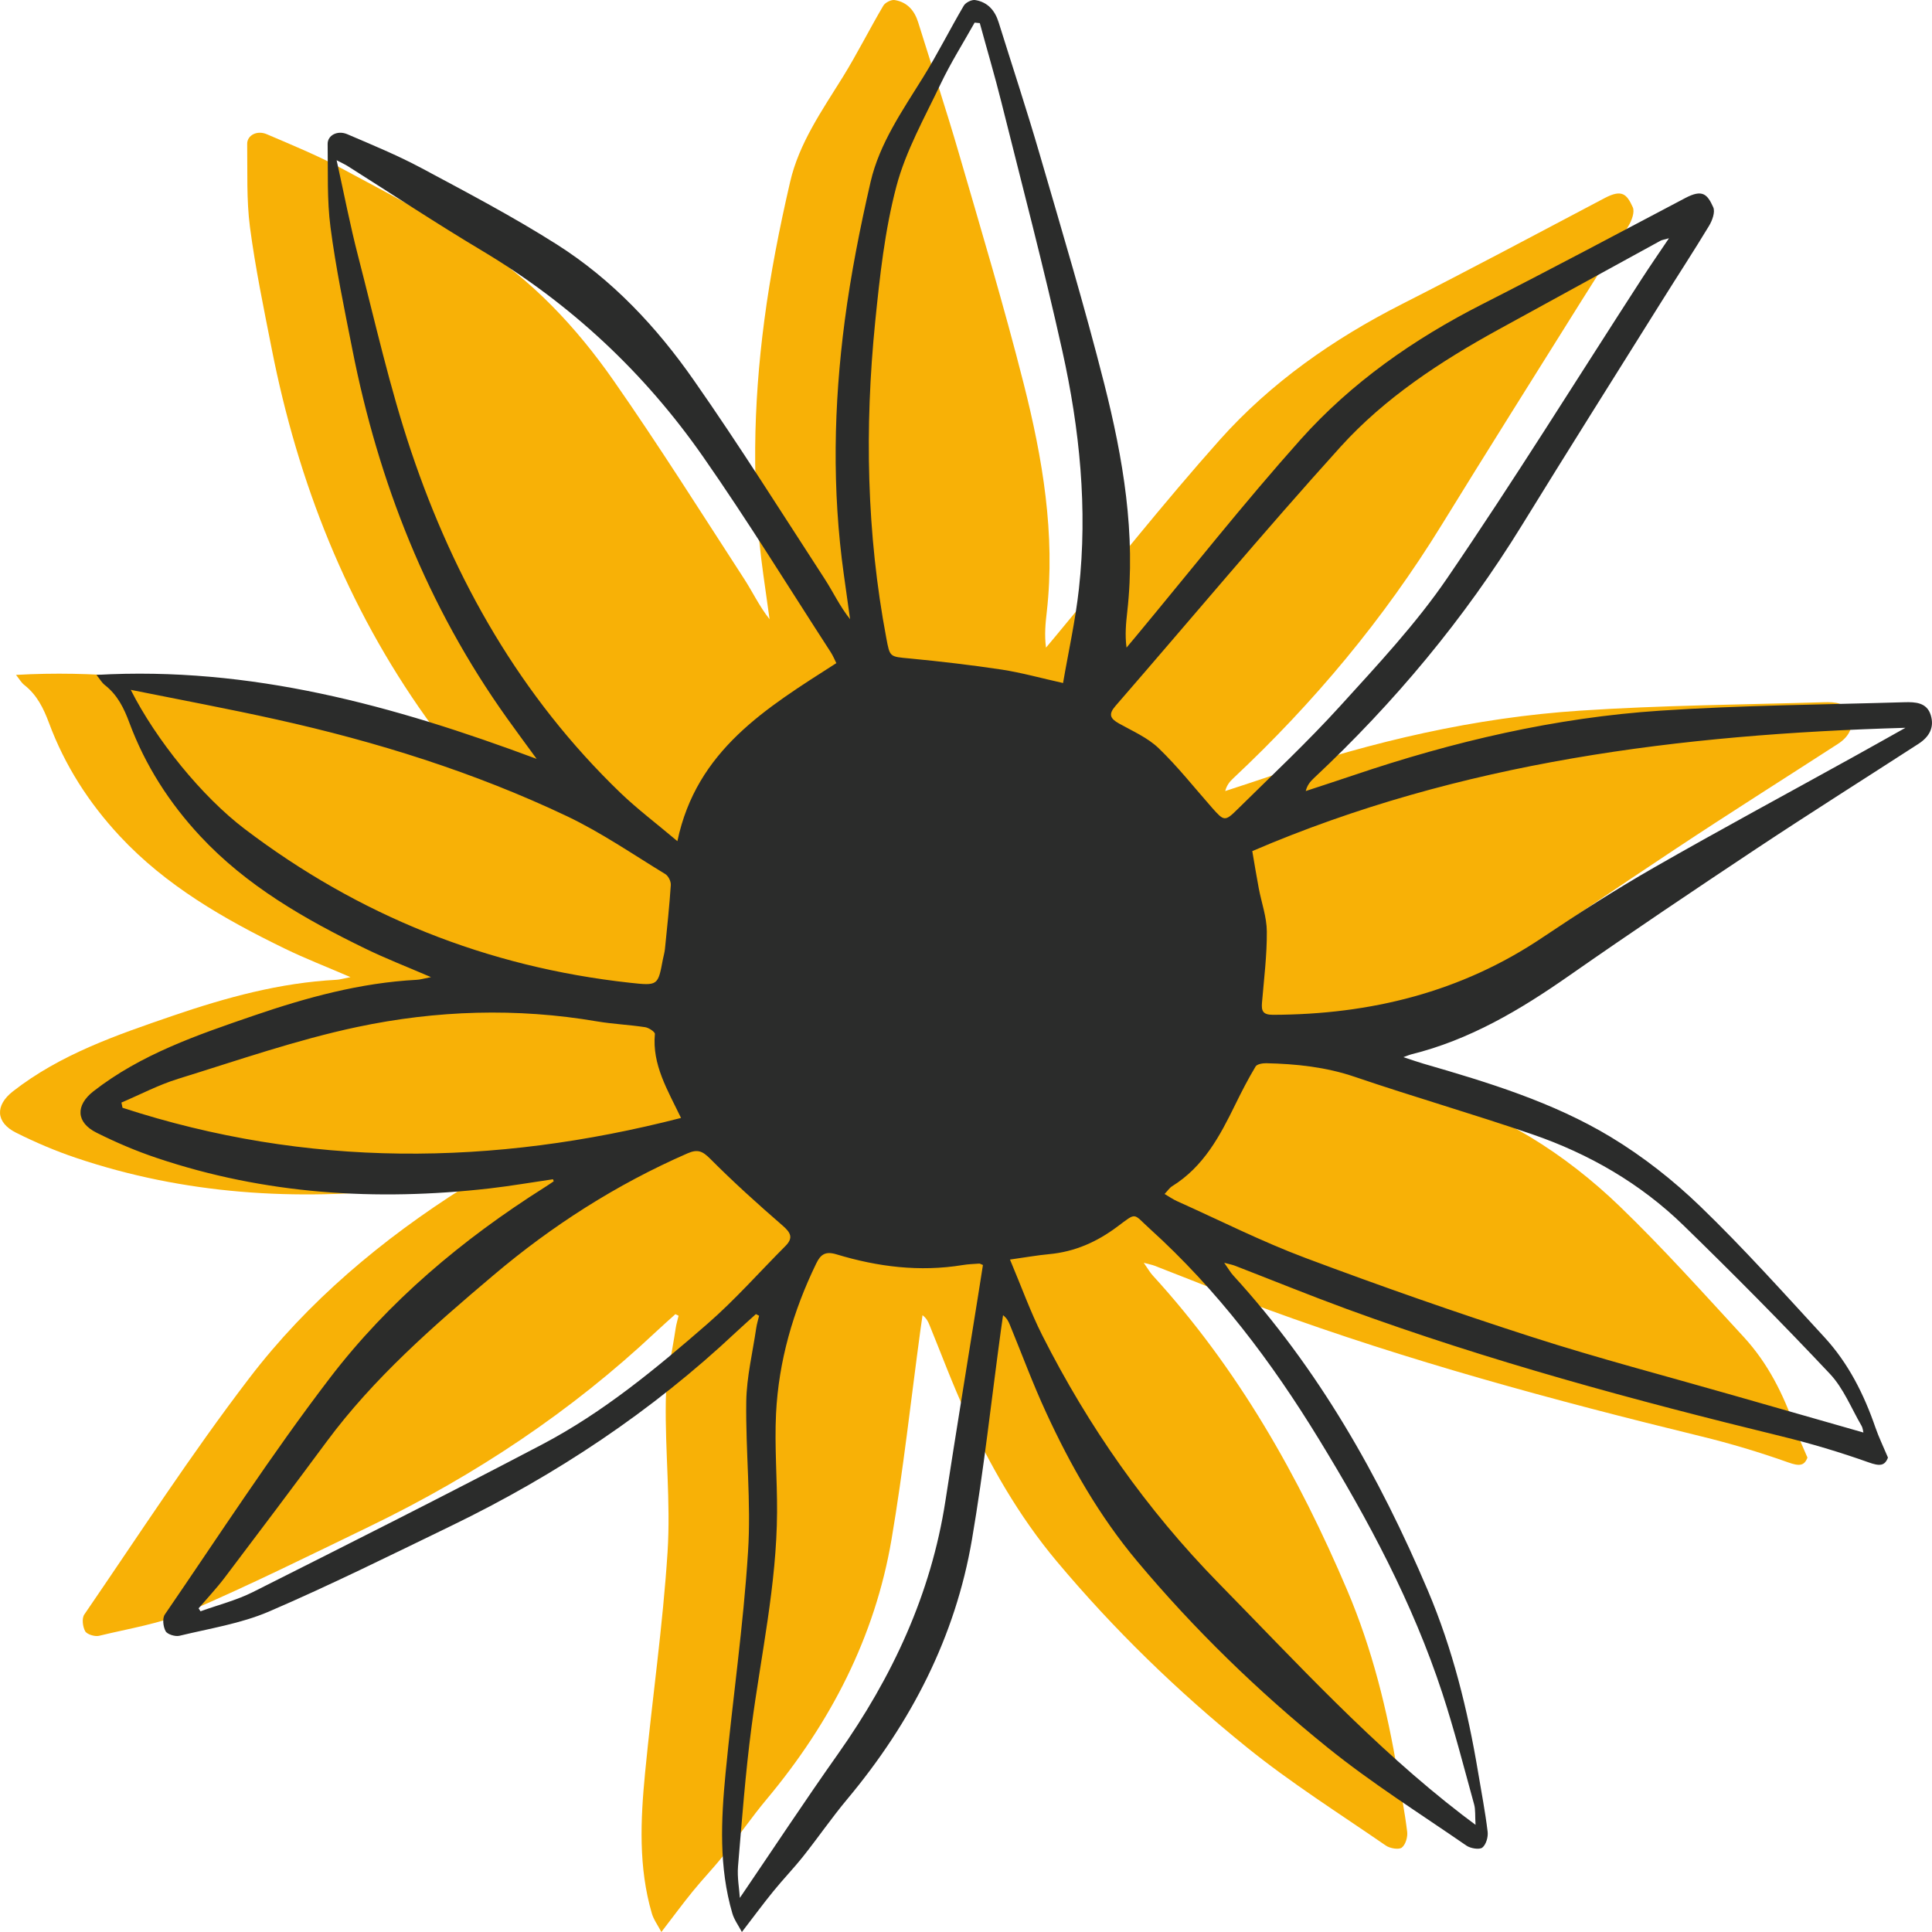
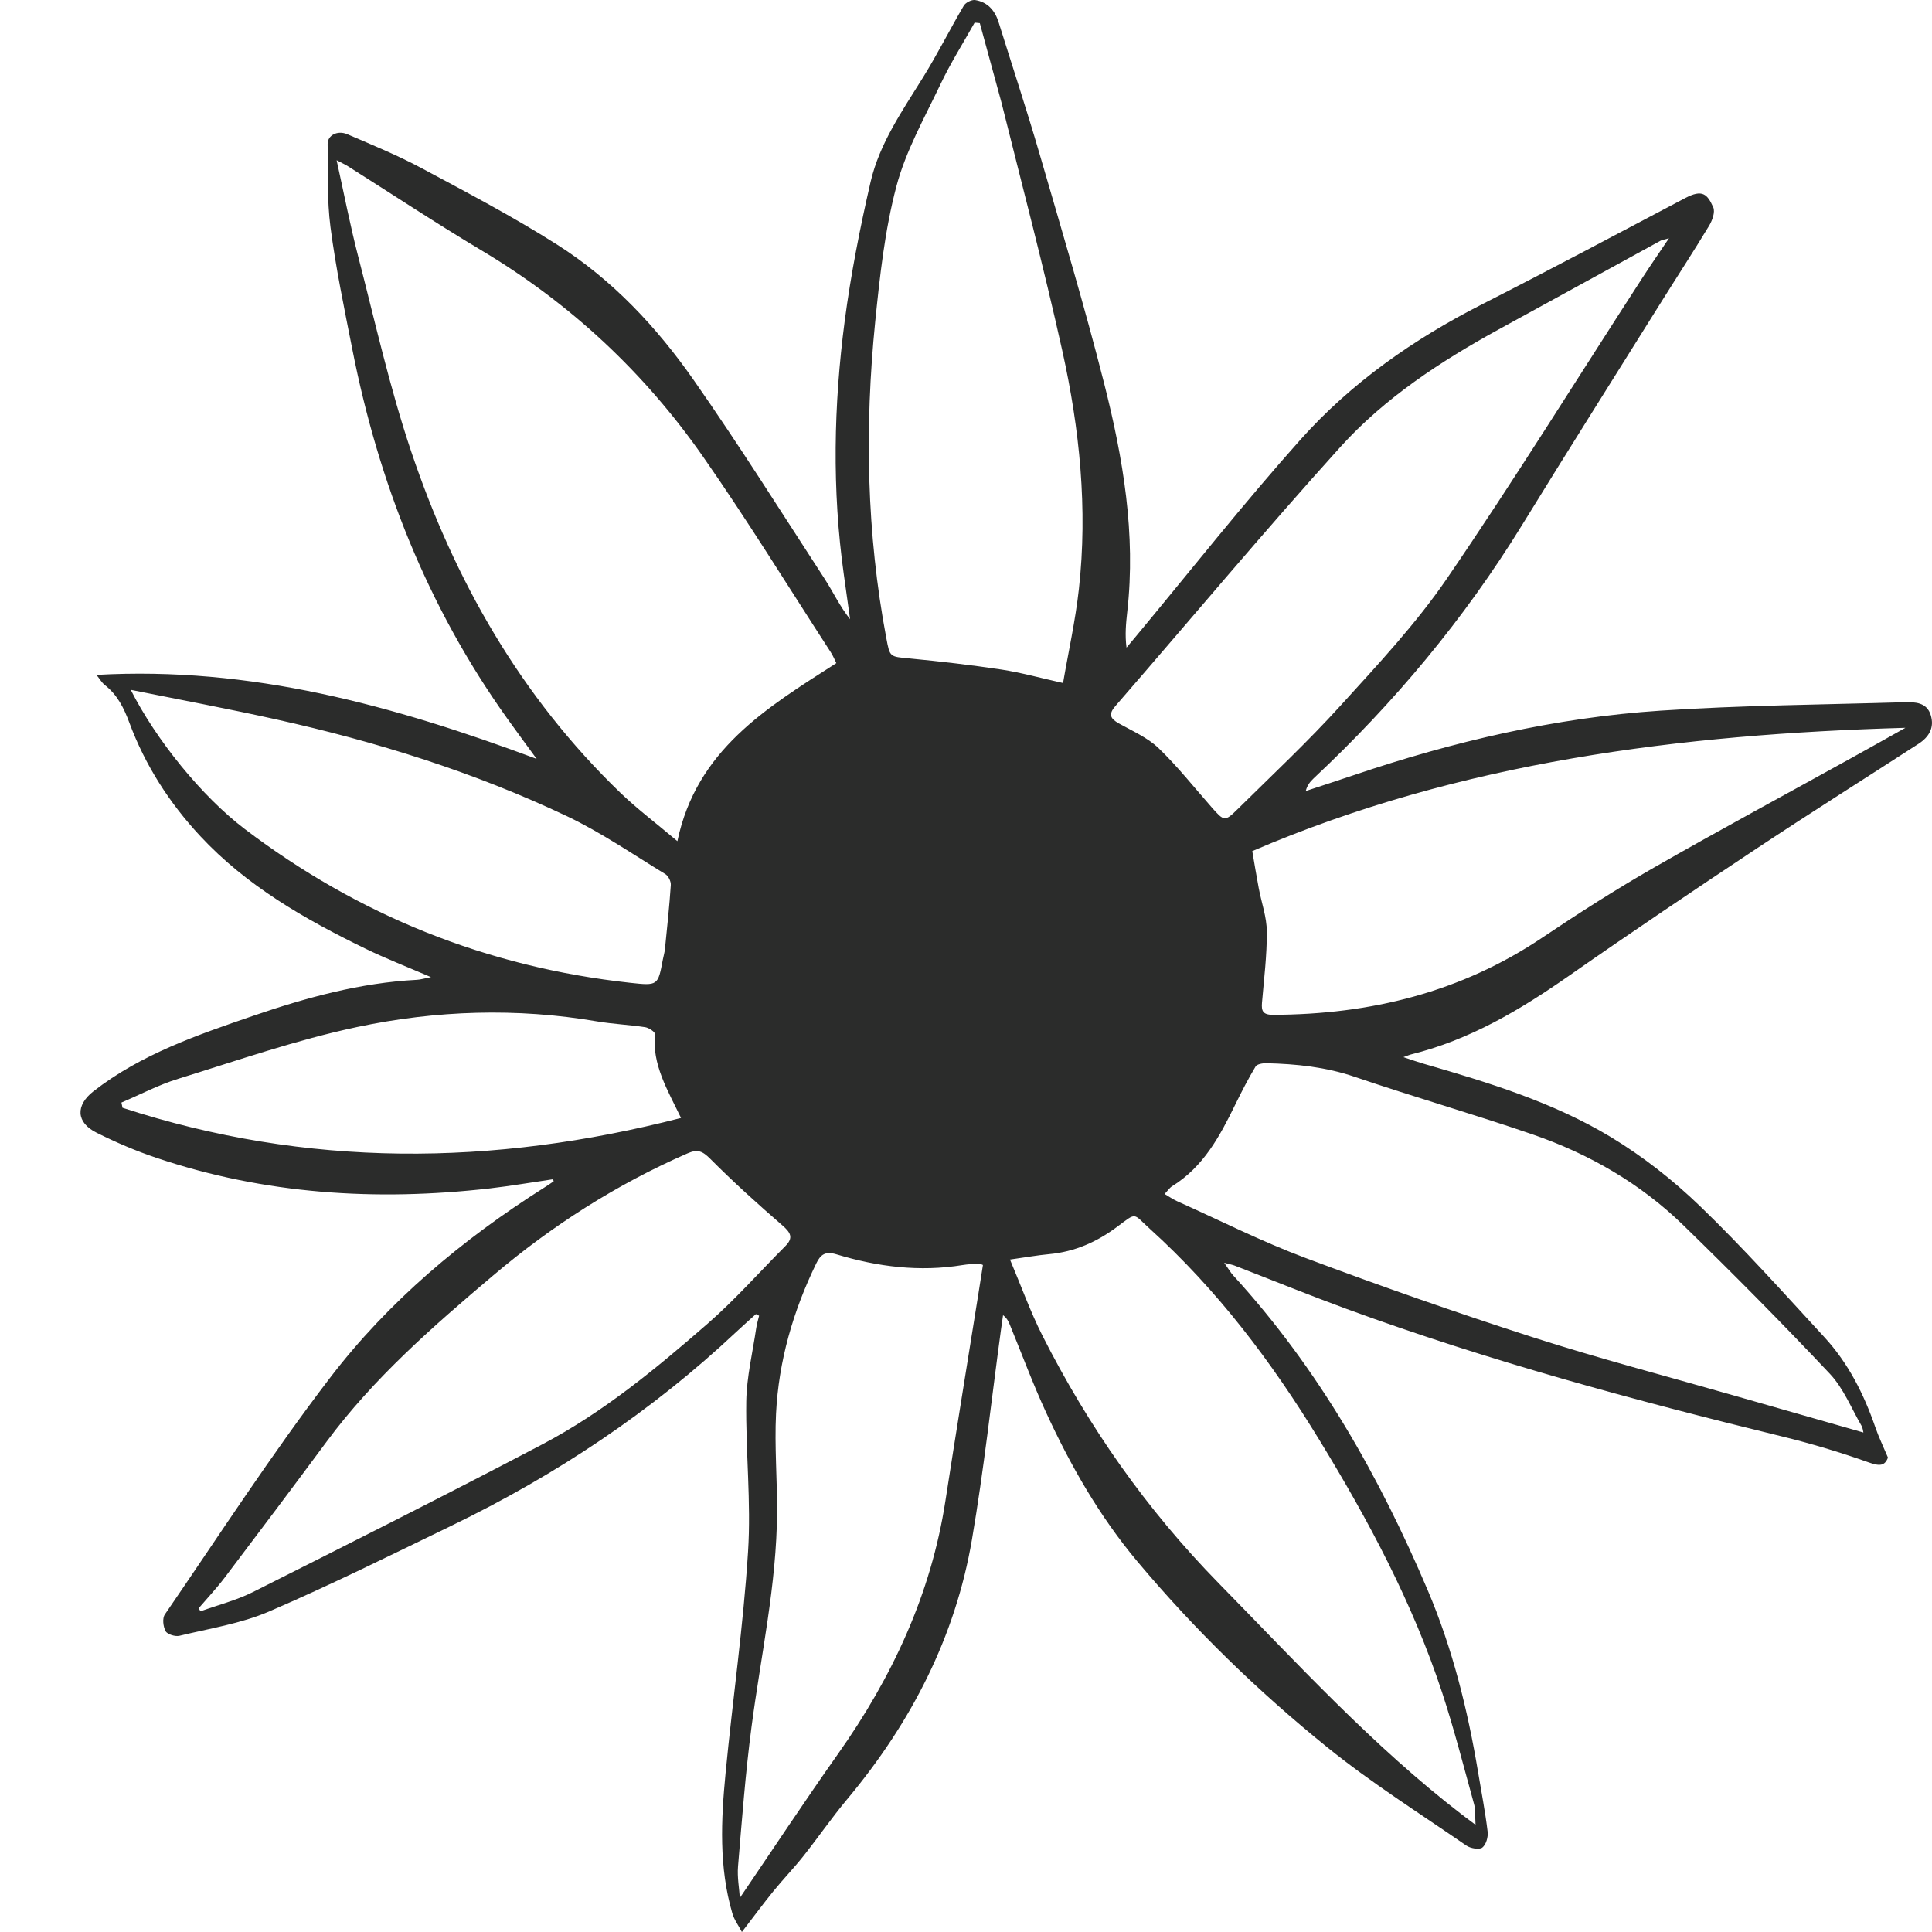
<svg xmlns="http://www.w3.org/2000/svg" width="34px" height="34px" viewBox="0 0 34 34" version="1.1">
  <title>Group 14</title>
  <desc>Created with Sketch.</desc>
  <g id="Creative" stroke="none" stroke-width="1" fill="none" fill-rule="evenodd">
    <g id="Fields-Landing-Page" transform="translate(-208, -1668)">
      <g id="Group-14" transform="translate(208, 1668)">
-         <path d="M12.191,33.285 C12.362,33.074 12.552,32.878 12.72,32.667 C12.984,32.335 13.223,31.985 13.494,31.661 C14.619,30.314 15.397,28.806 15.689,27.093 C15.897,25.87 16.031,24.635 16.198,23.405 C16.21,23.318 16.223,23.232 16.235,23.145 C16.308,23.203 16.333,23.259 16.356,23.315 C16.566,23.828 16.759,24.35 16.991,24.854 C17.421,25.787 17.929,26.68 18.596,27.476 C19.6,28.674 20.723,29.766 21.945,30.752 C22.718,31.377 23.568,31.913 24.39,32.48 C24.462,32.529 24.617,32.555 24.669,32.515 C24.736,32.463 24.775,32.328 24.764,32.236 C24.721,31.885 24.653,31.537 24.595,31.188 C24.413,30.093 24.147,29.018 23.711,27.991 C22.856,25.978 21.787,24.087 20.287,22.447 C20.239,22.395 20.204,22.332 20.128,22.223 C20.237,22.252 20.276,22.259 20.313,22.273 C20.971,22.528 21.624,22.794 22.287,23.037 C24.783,23.951 27.348,24.645 29.932,25.276 C30.452,25.403 30.967,25.557 31.47,25.736 C31.662,25.804 31.752,25.8 31.808,25.651 C31.726,25.456 31.647,25.292 31.588,25.121 C31.386,24.538 31.112,23.991 30.689,23.531 C29.973,22.754 29.267,21.965 28.506,21.231 C28.032,20.773 27.497,20.352 26.929,20.009 C25.913,19.396 24.772,19.048 23.63,18.718 C23.534,18.69 23.439,18.656 23.281,18.604 C23.366,18.573 23.388,18.563 23.411,18.557 C24.449,18.301 25.338,17.771 26.197,17.171 C27.287,16.41 28.39,15.668 29.498,14.932 C30.439,14.308 31.396,13.705 32.345,13.091 C32.532,12.97 32.63,12.804 32.562,12.585 C32.493,12.362 32.291,12.353 32.102,12.358 C30.67,12.401 29.236,12.411 27.808,12.506 C25.954,12.628 24.157,13.049 22.403,13.643 C22.124,13.738 21.843,13.828 21.562,13.921 C21.589,13.816 21.643,13.753 21.704,13.696 C23.123,12.366 24.353,10.89 25.367,9.244 C26.177,7.928 27.001,6.621 27.821,5.31 C28.099,4.865 28.388,4.425 28.659,3.975 C28.716,3.881 28.772,3.731 28.734,3.647 C28.629,3.416 28.544,3.326 28.241,3.485 C27.053,4.112 25.869,4.743 24.671,5.352 C23.46,5.967 22.363,6.737 21.471,7.735 C20.465,8.863 19.53,10.05 18.563,11.212 C18.512,11.274 18.46,11.335 18.408,11.397 C18.378,11.169 18.399,10.966 18.422,10.765 C18.575,9.399 18.348,8.066 18.015,6.752 C17.671,5.394 17.268,4.051 16.877,2.706 C16.652,1.93 16.398,1.163 16.158,0.392 C16.094,0.187 15.967,0.037 15.745,0.001 C15.684,-0.009 15.577,0.045 15.545,0.1 C15.3,0.515 15.085,0.947 14.831,1.357 C14.465,1.946 14.061,2.523 13.905,3.201 C13.718,4.008 13.557,4.824 13.45,5.644 C13.255,7.13 13.224,8.621 13.433,10.111 C13.47,10.373 13.506,10.635 13.543,10.897 C13.362,10.669 13.245,10.417 13.095,10.186 C12.336,9.017 11.593,7.836 10.795,6.693 C10.143,5.76 9.361,4.922 8.382,4.301 C7.613,3.813 6.802,3.387 5.997,2.956 C5.578,2.732 5.134,2.55 4.695,2.362 C4.522,2.288 4.348,2.381 4.35,2.534 C4.357,3.022 4.336,3.516 4.399,3.998 C4.494,4.718 4.642,5.431 4.783,6.145 C5.244,8.485 6.101,10.67 7.505,12.638 C7.663,12.86 7.826,13.079 8.027,13.355 C5.498,12.412 2.992,11.724 0.282,11.877 C0.34,11.949 0.374,12.013 0.427,12.054 C0.651,12.23 0.765,12.463 0.862,12.722 C1.138,13.466 1.561,14.128 2.108,14.715 C2.92,15.587 3.941,16.173 5.008,16.692 C5.366,16.867 5.74,17.011 6.168,17.196 C6.04,17.221 5.98,17.24 5.92,17.243 C4.925,17.295 3.979,17.555 3.046,17.874 C2.054,18.214 1.063,18.553 0.227,19.206 C-0.088,19.452 -0.08,19.753 0.283,19.934 C0.623,20.104 0.976,20.255 1.336,20.376 C3.242,21.019 5.203,21.141 7.195,20.915 C7.57,20.872 7.942,20.807 8.315,20.753 C8.319,20.765 8.323,20.777 8.327,20.789 C8.275,20.824 8.224,20.86 8.171,20.893 C6.719,21.811 5.416,22.906 4.386,24.254 C3.359,25.597 2.44,27.018 1.484,28.412 C1.437,28.48 1.455,28.626 1.499,28.707 C1.529,28.762 1.668,28.805 1.741,28.788 C2.269,28.659 2.821,28.574 3.313,28.362 C4.398,27.895 5.457,27.369 6.52,26.855 C8.369,25.959 10.055,24.837 11.542,23.439 C11.655,23.333 11.771,23.231 11.886,23.127 C11.905,23.136 11.923,23.145 11.942,23.155 C11.925,23.228 11.902,23.3 11.891,23.374 C11.828,23.803 11.723,24.232 11.717,24.661 C11.703,25.545 11.804,26.433 11.748,27.312 C11.665,28.611 11.477,29.904 11.352,31.202 C11.272,32.029 11.234,32.859 11.471,33.672 C11.503,33.783 11.578,33.883 11.639,34 C11.844,33.734 12.012,33.505 12.191,33.285" id="Fill-1" fill="#F8B106" />
-         <path d="M2.137,19.403 C2.143,19.434 2.15,19.465 2.156,19.495 C5.401,20.553 8.668,20.527 11.985,19.674 C11.748,19.182 11.474,18.736 11.525,18.196 C11.528,18.16 11.419,18.087 11.355,18.077 C11.074,18.034 10.788,18.022 10.508,17.975 C9.094,17.733 7.677,17.779 6.288,18.073 C5.22,18.299 4.181,18.662 3.136,18.985 C2.792,19.091 2.469,19.262 2.137,19.403 M2.301,12.14 C2.745,13.019 3.552,14.016 4.308,14.59 C6.305,16.106 8.562,17.018 11.086,17.295 C11.579,17.349 11.579,17.346 11.665,16.886 C11.677,16.824 11.696,16.763 11.702,16.7 C11.74,16.326 11.78,15.951 11.805,15.576 C11.81,15.512 11.762,15.414 11.706,15.381 C11.135,15.033 10.581,14.651 9.978,14.364 C8.347,13.59 6.627,13.052 4.859,12.66 C4.028,12.475 3.191,12.319 2.301,12.14 M17.298,22.262 C17.262,22.248 17.247,22.236 17.233,22.237 C17.135,22.244 17.037,22.247 16.941,22.263 C16.185,22.387 15.446,22.294 14.723,22.075 C14.526,22.015 14.442,22.075 14.365,22.234 C13.957,23.073 13.703,23.953 13.657,24.878 C13.629,25.453 13.678,26.03 13.675,26.607 C13.669,27.885 13.39,29.133 13.225,30.394 C13.118,31.208 13.057,32.027 12.988,32.845 C12.972,33.039 13.01,33.238 13.02,33.4 C13.597,32.552 14.157,31.702 14.745,30.87 C15.703,29.515 16.384,28.054 16.637,26.418 C16.824,25.207 17.022,23.998 17.215,22.788 C17.243,22.611 17.271,22.434 17.298,22.262 M3.495,28.304 L3.529,28.356 C3.837,28.245 4.16,28.163 4.45,28.018 C6.154,27.161 7.86,26.303 9.548,25.416 C10.62,24.852 11.546,24.084 12.449,23.298 C12.937,22.873 13.366,22.385 13.823,21.927 C13.967,21.782 13.913,21.69 13.77,21.566 C13.334,21.188 12.906,20.802 12.5,20.394 C12.363,20.257 12.278,20.218 12.095,20.299 C10.846,20.845 9.715,21.569 8.685,22.441 C7.623,23.339 6.576,24.252 5.747,25.372 C5.154,26.173 4.555,26.97 3.953,27.765 C3.811,27.952 3.648,28.125 3.495,28.304 M22.038,14.978 C22.077,15.201 22.111,15.417 22.152,15.632 C22.2,15.886 22.293,16.14 22.294,16.394 C22.297,16.811 22.244,17.229 22.209,17.645 C22.197,17.788 22.221,17.859 22.401,17.859 C24.12,17.854 25.716,17.46 27.146,16.498 C27.788,16.067 28.442,15.649 29.114,15.264 C30.27,14.602 31.444,13.97 32.61,13.324 C32.918,13.154 33.225,12.98 33.533,12.808 C29.575,12.922 25.701,13.404 22.038,14.978 M17.774,22.166 C17.975,22.642 18.132,23.083 18.342,23.499 C19.153,25.103 20.174,26.563 21.45,27.865 C22.83,29.272 24.158,30.726 25.733,31.938 C25.793,31.984 25.853,32.028 25.967,32.114 C25.957,31.949 25.968,31.847 25.942,31.754 C25.761,31.098 25.593,30.439 25.381,29.792 C24.862,28.211 24.081,26.749 23.209,25.325 C22.378,23.966 21.427,22.703 20.232,21.622 C19.933,21.352 20.013,21.326 19.663,21.587 C19.305,21.855 18.916,22.029 18.463,22.071 C18.255,22.09 18.049,22.128 17.774,22.166 M29.371,4.193 C29.27,4.221 29.245,4.224 29.225,4.235 C28.275,4.755 27.326,5.275 26.377,5.796 C25.351,6.359 24.371,7.002 23.594,7.86 C22.242,9.355 20.952,10.902 19.63,12.424 C19.502,12.571 19.538,12.646 19.692,12.732 C19.931,12.866 20.196,12.981 20.388,13.165 C20.726,13.49 21.019,13.862 21.33,14.215 C21.54,14.453 21.557,14.461 21.779,14.241 C22.389,13.639 23.017,13.051 23.591,12.418 C24.247,11.696 24.921,10.976 25.466,10.178 C26.648,8.448 27.752,6.668 28.89,4.91 C29.035,4.686 29.187,4.466 29.371,4.193 M17.243,0.407 C17.212,0.404 17.182,0.401 17.152,0.398 C16.951,0.757 16.73,1.106 16.554,1.476 C16.272,2.069 15.94,2.655 15.775,3.28 C15.57,4.055 15.483,4.864 15.402,5.663 C15.215,7.526 15.249,9.384 15.598,11.231 C15.661,11.568 15.657,11.555 16.01,11.588 C16.551,11.64 17.093,11.703 17.63,11.784 C17.979,11.838 18.321,11.934 18.708,12.02 C18.8,11.482 18.925,10.926 18.987,10.364 C19.143,8.953 19.001,7.552 18.695,6.174 C18.37,4.708 17.986,3.254 17.622,1.796 C17.506,1.331 17.369,0.87 17.243,0.407 M20.495,21.012 C20.578,21.061 20.642,21.106 20.713,21.138 C21.466,21.476 22.205,21.85 22.977,22.139 C24.297,22.634 25.63,23.101 26.973,23.533 C28.132,23.906 29.313,24.214 30.484,24.55 C31.253,24.771 32.023,24.99 32.793,25.21 C32.787,25.19 32.784,25.133 32.759,25.09 C32.579,24.781 32.443,24.432 32.202,24.176 C31.364,23.286 30.501,22.415 29.623,21.561 C28.87,20.829 27.967,20.306 26.966,19.962 C25.93,19.606 24.876,19.303 23.84,18.95 C23.331,18.777 22.813,18.723 22.283,18.711 C22.219,18.71 22.12,18.727 22.096,18.769 C21.966,18.986 21.85,19.211 21.739,19.438 C21.468,19.992 21.183,20.531 20.627,20.876 C20.582,20.904 20.551,20.953 20.495,21.012 M14.718,11.67 C14.696,11.628 14.665,11.547 14.618,11.475 C13.873,10.326 13.156,9.159 12.372,8.036 C11.343,6.561 10.045,5.344 8.473,4.406 C7.676,3.93 6.903,3.418 6.119,2.923 C6.075,2.895 6.027,2.874 5.924,2.82 C6.057,3.421 6.163,3.971 6.303,4.511 C6.6,5.659 6.858,6.821 7.236,7.945 C7.998,10.209 9.161,12.261 10.922,13.956 C11.217,14.239 11.548,14.488 11.921,14.803 C12.258,13.199 13.481,12.463 14.718,11.67 M9.732,20.753 C9.359,20.807 8.986,20.872 8.611,20.915 C6.619,21.141 4.659,21.019 2.753,20.376 C2.392,20.255 2.04,20.104 1.7,19.934 C1.336,19.753 1.329,19.452 1.643,19.206 C2.48,18.553 3.471,18.214 4.463,17.874 C5.395,17.555 6.341,17.295 7.336,17.243 C7.397,17.24 7.456,17.221 7.585,17.196 C7.156,17.011 6.783,16.867 6.425,16.692 C5.358,16.173 4.337,15.587 3.525,14.715 C2.978,14.128 2.555,13.466 2.278,12.722 C2.182,12.463 2.068,12.229 1.843,12.054 C1.791,12.013 1.756,11.949 1.698,11.877 C4.409,11.723 6.915,12.412 9.444,13.355 C9.243,13.079 9.08,12.86 8.922,12.638 C7.518,10.67 6.661,8.485 6.2,6.145 C6.059,5.431 5.91,4.718 5.816,3.998 C5.753,3.515 5.774,3.022 5.766,2.534 C5.764,2.381 5.939,2.288 6.112,2.362 C6.55,2.55 6.994,2.732 7.413,2.956 C8.218,3.387 9.029,3.813 9.798,4.301 C10.778,4.922 11.56,5.76 12.211,6.693 C13.01,7.836 13.752,9.017 14.512,10.186 C14.662,10.417 14.778,10.669 14.96,10.897 C14.923,10.635 14.887,10.373 14.85,10.111 C14.641,8.621 14.671,7.13 14.866,5.644 C14.974,4.824 15.135,4.008 15.321,3.201 C15.478,2.523 15.882,1.946 16.247,1.357 C16.501,0.947 16.717,0.515 16.961,0.1 C16.993,0.045 17.1,-0.009 17.162,0.001 C17.384,0.037 17.51,0.187 17.574,0.392 C17.815,1.163 18.068,1.93 18.294,2.706 C18.685,4.051 19.088,5.394 19.432,6.751 C19.765,8.066 19.992,9.399 19.838,10.764 C19.816,10.966 19.795,11.169 19.825,11.397 C19.876,11.335 19.928,11.274 19.98,11.212 C20.946,10.05 21.881,8.863 22.888,7.735 C23.78,6.737 24.877,5.967 26.088,5.352 C27.285,4.743 28.47,4.112 29.658,3.485 C29.96,3.326 30.046,3.416 30.15,3.647 C30.188,3.731 30.133,3.881 30.076,3.975 C29.804,4.425 29.516,4.865 29.238,5.31 C28.418,6.621 27.593,7.928 26.783,9.244 C25.77,10.89 24.54,12.366 23.12,13.696 C23.06,13.753 23.005,13.816 22.979,13.921 C23.259,13.828 23.54,13.738 23.82,13.643 C25.574,13.049 27.371,12.628 29.225,12.506 C30.653,12.411 32.087,12.401 33.519,12.358 C33.707,12.353 33.91,12.362 33.978,12.585 C34.046,12.804 33.949,12.97 33.761,13.091 C32.812,13.705 31.856,14.308 30.915,14.932 C29.807,15.668 28.703,16.41 27.613,17.171 C26.754,17.771 25.866,18.301 24.828,18.557 C24.805,18.563 24.783,18.573 24.698,18.604 C24.856,18.656 24.95,18.69 25.047,18.718 C26.189,19.048 27.33,19.396 28.346,20.009 C28.914,20.352 29.448,20.772 29.923,21.231 C30.684,21.965 31.389,22.754 32.105,23.531 C32.529,23.991 32.803,24.538 33.004,25.121 C33.063,25.292 33.143,25.456 33.225,25.651 C33.169,25.8 33.078,25.804 32.887,25.736 C32.384,25.557 31.869,25.403 31.349,25.276 C28.764,24.645 26.2,23.951 23.703,23.037 C23.041,22.794 22.387,22.528 21.729,22.273 C21.693,22.259 21.654,22.252 21.544,22.223 C21.621,22.331 21.656,22.395 21.704,22.447 C23.204,24.087 24.273,25.978 25.128,27.991 C25.564,29.018 25.829,30.093 26.012,31.188 C26.07,31.537 26.138,31.885 26.18,32.236 C26.191,32.328 26.153,32.462 26.086,32.515 C26.033,32.555 25.878,32.529 25.807,32.48 C24.985,31.913 24.135,31.377 23.361,30.752 C22.14,29.766 21.017,28.674 20.013,27.476 C19.346,26.68 18.837,25.787 18.408,24.854 C18.175,24.35 17.983,23.828 17.772,23.315 C17.749,23.259 17.725,23.203 17.652,23.145 C17.64,23.232 17.626,23.318 17.615,23.405 C17.447,24.635 17.314,25.87 17.105,27.092 C16.813,28.806 16.036,30.314 14.911,31.661 C14.64,31.985 14.4,32.335 14.137,32.666 C13.969,32.878 13.779,33.074 13.608,33.285 C13.429,33.505 13.261,33.734 13.056,34 C12.994,33.883 12.92,33.783 12.888,33.672 C12.65,32.859 12.689,32.029 12.769,31.202 C12.894,29.904 13.082,28.611 13.164,27.312 C13.221,26.432 13.12,25.545 13.133,24.661 C13.14,24.232 13.245,23.803 13.308,23.374 C13.319,23.3 13.341,23.228 13.359,23.155 C13.34,23.145 13.321,23.136 13.303,23.126 C13.188,23.231 13.071,23.333 12.958,23.439 C11.472,24.837 9.786,25.959 7.937,26.854 C6.874,27.369 5.815,27.895 4.73,28.362 C4.237,28.573 3.686,28.659 3.158,28.787 C3.084,28.805 2.946,28.762 2.915,28.707 C2.871,28.626 2.854,28.48 2.901,28.412 C3.857,27.018 4.776,25.597 5.803,24.254 C6.833,22.906 8.135,21.811 9.588,20.893 C9.641,20.86 9.692,20.824 9.744,20.789 C9.74,20.777 9.736,20.765 9.732,20.753" id="Fill-3" fill="#2B2C2B" />
+         <path d="M2.137,19.403 C2.143,19.434 2.15,19.465 2.156,19.495 C5.401,20.553 8.668,20.527 11.985,19.674 C11.748,19.182 11.474,18.736 11.525,18.196 C11.528,18.16 11.419,18.087 11.355,18.077 C11.074,18.034 10.788,18.022 10.508,17.975 C9.094,17.733 7.677,17.779 6.288,18.073 C5.22,18.299 4.181,18.662 3.136,18.985 C2.792,19.091 2.469,19.262 2.137,19.403 M2.301,12.14 C2.745,13.019 3.552,14.016 4.308,14.59 C6.305,16.106 8.562,17.018 11.086,17.295 C11.579,17.349 11.579,17.346 11.665,16.886 C11.677,16.824 11.696,16.763 11.702,16.7 C11.74,16.326 11.78,15.951 11.805,15.576 C11.81,15.512 11.762,15.414 11.706,15.381 C11.135,15.033 10.581,14.651 9.978,14.364 C8.347,13.59 6.627,13.052 4.859,12.66 C4.028,12.475 3.191,12.319 2.301,12.14 M17.298,22.262 C17.262,22.248 17.247,22.236 17.233,22.237 C17.135,22.244 17.037,22.247 16.941,22.263 C16.185,22.387 15.446,22.294 14.723,22.075 C14.526,22.015 14.442,22.075 14.365,22.234 C13.957,23.073 13.703,23.953 13.657,24.878 C13.629,25.453 13.678,26.03 13.675,26.607 C13.669,27.885 13.39,29.133 13.225,30.394 C13.118,31.208 13.057,32.027 12.988,32.845 C12.972,33.039 13.01,33.238 13.02,33.4 C13.597,32.552 14.157,31.702 14.745,30.87 C15.703,29.515 16.384,28.054 16.637,26.418 C16.824,25.207 17.022,23.998 17.215,22.788 C17.243,22.611 17.271,22.434 17.298,22.262 M3.495,28.304 L3.529,28.356 C3.837,28.245 4.16,28.163 4.45,28.018 C6.154,27.161 7.86,26.303 9.548,25.416 C10.62,24.852 11.546,24.084 12.449,23.298 C12.937,22.873 13.366,22.385 13.823,21.927 C13.967,21.782 13.913,21.69 13.77,21.566 C13.334,21.188 12.906,20.802 12.5,20.394 C12.363,20.257 12.278,20.218 12.095,20.299 C10.846,20.845 9.715,21.569 8.685,22.441 C7.623,23.339 6.576,24.252 5.747,25.372 C5.154,26.173 4.555,26.97 3.953,27.765 C3.811,27.952 3.648,28.125 3.495,28.304 M22.038,14.978 C22.077,15.201 22.111,15.417 22.152,15.632 C22.2,15.886 22.293,16.14 22.294,16.394 C22.297,16.811 22.244,17.229 22.209,17.645 C22.197,17.788 22.221,17.859 22.401,17.859 C24.12,17.854 25.716,17.46 27.146,16.498 C27.788,16.067 28.442,15.649 29.114,15.264 C30.27,14.602 31.444,13.97 32.61,13.324 C32.918,13.154 33.225,12.98 33.533,12.808 C29.575,12.922 25.701,13.404 22.038,14.978 M17.774,22.166 C17.975,22.642 18.132,23.083 18.342,23.499 C19.153,25.103 20.174,26.563 21.45,27.865 C22.83,29.272 24.158,30.726 25.733,31.938 C25.793,31.984 25.853,32.028 25.967,32.114 C25.957,31.949 25.968,31.847 25.942,31.754 C25.761,31.098 25.593,30.439 25.381,29.792 C24.862,28.211 24.081,26.749 23.209,25.325 C22.378,23.966 21.427,22.703 20.232,21.622 C19.933,21.352 20.013,21.326 19.663,21.587 C19.305,21.855 18.916,22.029 18.463,22.071 C18.255,22.09 18.049,22.128 17.774,22.166 M29.371,4.193 C29.27,4.221 29.245,4.224 29.225,4.235 C28.275,4.755 27.326,5.275 26.377,5.796 C25.351,6.359 24.371,7.002 23.594,7.86 C22.242,9.355 20.952,10.902 19.63,12.424 C19.502,12.571 19.538,12.646 19.692,12.732 C19.931,12.866 20.196,12.981 20.388,13.165 C20.726,13.49 21.019,13.862 21.33,14.215 C21.54,14.453 21.557,14.461 21.779,14.241 C22.389,13.639 23.017,13.051 23.591,12.418 C24.247,11.696 24.921,10.976 25.466,10.178 C26.648,8.448 27.752,6.668 28.89,4.91 C29.035,4.686 29.187,4.466 29.371,4.193 M17.243,0.407 C17.212,0.404 17.182,0.401 17.152,0.398 C16.951,0.757 16.73,1.106 16.554,1.476 C16.272,2.069 15.94,2.655 15.775,3.28 C15.57,4.055 15.483,4.864 15.402,5.663 C15.215,7.526 15.249,9.384 15.598,11.231 C15.661,11.568 15.657,11.555 16.01,11.588 C16.551,11.64 17.093,11.703 17.63,11.784 C17.979,11.838 18.321,11.934 18.708,12.02 C18.8,11.482 18.925,10.926 18.987,10.364 C19.143,8.953 19.001,7.552 18.695,6.174 C18.37,4.708 17.986,3.254 17.622,1.796 M20.495,21.012 C20.578,21.061 20.642,21.106 20.713,21.138 C21.466,21.476 22.205,21.85 22.977,22.139 C24.297,22.634 25.63,23.101 26.973,23.533 C28.132,23.906 29.313,24.214 30.484,24.55 C31.253,24.771 32.023,24.99 32.793,25.21 C32.787,25.19 32.784,25.133 32.759,25.09 C32.579,24.781 32.443,24.432 32.202,24.176 C31.364,23.286 30.501,22.415 29.623,21.561 C28.87,20.829 27.967,20.306 26.966,19.962 C25.93,19.606 24.876,19.303 23.84,18.95 C23.331,18.777 22.813,18.723 22.283,18.711 C22.219,18.71 22.12,18.727 22.096,18.769 C21.966,18.986 21.85,19.211 21.739,19.438 C21.468,19.992 21.183,20.531 20.627,20.876 C20.582,20.904 20.551,20.953 20.495,21.012 M14.718,11.67 C14.696,11.628 14.665,11.547 14.618,11.475 C13.873,10.326 13.156,9.159 12.372,8.036 C11.343,6.561 10.045,5.344 8.473,4.406 C7.676,3.93 6.903,3.418 6.119,2.923 C6.075,2.895 6.027,2.874 5.924,2.82 C6.057,3.421 6.163,3.971 6.303,4.511 C6.6,5.659 6.858,6.821 7.236,7.945 C7.998,10.209 9.161,12.261 10.922,13.956 C11.217,14.239 11.548,14.488 11.921,14.803 C12.258,13.199 13.481,12.463 14.718,11.67 M9.732,20.753 C9.359,20.807 8.986,20.872 8.611,20.915 C6.619,21.141 4.659,21.019 2.753,20.376 C2.392,20.255 2.04,20.104 1.7,19.934 C1.336,19.753 1.329,19.452 1.643,19.206 C2.48,18.553 3.471,18.214 4.463,17.874 C5.395,17.555 6.341,17.295 7.336,17.243 C7.397,17.24 7.456,17.221 7.585,17.196 C7.156,17.011 6.783,16.867 6.425,16.692 C5.358,16.173 4.337,15.587 3.525,14.715 C2.978,14.128 2.555,13.466 2.278,12.722 C2.182,12.463 2.068,12.229 1.843,12.054 C1.791,12.013 1.756,11.949 1.698,11.877 C4.409,11.723 6.915,12.412 9.444,13.355 C9.243,13.079 9.08,12.86 8.922,12.638 C7.518,10.67 6.661,8.485 6.2,6.145 C6.059,5.431 5.91,4.718 5.816,3.998 C5.753,3.515 5.774,3.022 5.766,2.534 C5.764,2.381 5.939,2.288 6.112,2.362 C6.55,2.55 6.994,2.732 7.413,2.956 C8.218,3.387 9.029,3.813 9.798,4.301 C10.778,4.922 11.56,5.76 12.211,6.693 C13.01,7.836 13.752,9.017 14.512,10.186 C14.662,10.417 14.778,10.669 14.96,10.897 C14.923,10.635 14.887,10.373 14.85,10.111 C14.641,8.621 14.671,7.13 14.866,5.644 C14.974,4.824 15.135,4.008 15.321,3.201 C15.478,2.523 15.882,1.946 16.247,1.357 C16.501,0.947 16.717,0.515 16.961,0.1 C16.993,0.045 17.1,-0.009 17.162,0.001 C17.384,0.037 17.51,0.187 17.574,0.392 C17.815,1.163 18.068,1.93 18.294,2.706 C18.685,4.051 19.088,5.394 19.432,6.751 C19.765,8.066 19.992,9.399 19.838,10.764 C19.816,10.966 19.795,11.169 19.825,11.397 C19.876,11.335 19.928,11.274 19.98,11.212 C20.946,10.05 21.881,8.863 22.888,7.735 C23.78,6.737 24.877,5.967 26.088,5.352 C27.285,4.743 28.47,4.112 29.658,3.485 C29.96,3.326 30.046,3.416 30.15,3.647 C30.188,3.731 30.133,3.881 30.076,3.975 C29.804,4.425 29.516,4.865 29.238,5.31 C28.418,6.621 27.593,7.928 26.783,9.244 C25.77,10.89 24.54,12.366 23.12,13.696 C23.06,13.753 23.005,13.816 22.979,13.921 C23.259,13.828 23.54,13.738 23.82,13.643 C25.574,13.049 27.371,12.628 29.225,12.506 C30.653,12.411 32.087,12.401 33.519,12.358 C33.707,12.353 33.91,12.362 33.978,12.585 C34.046,12.804 33.949,12.97 33.761,13.091 C32.812,13.705 31.856,14.308 30.915,14.932 C29.807,15.668 28.703,16.41 27.613,17.171 C26.754,17.771 25.866,18.301 24.828,18.557 C24.805,18.563 24.783,18.573 24.698,18.604 C24.856,18.656 24.95,18.69 25.047,18.718 C26.189,19.048 27.33,19.396 28.346,20.009 C28.914,20.352 29.448,20.772 29.923,21.231 C30.684,21.965 31.389,22.754 32.105,23.531 C32.529,23.991 32.803,24.538 33.004,25.121 C33.063,25.292 33.143,25.456 33.225,25.651 C33.169,25.8 33.078,25.804 32.887,25.736 C32.384,25.557 31.869,25.403 31.349,25.276 C28.764,24.645 26.2,23.951 23.703,23.037 C23.041,22.794 22.387,22.528 21.729,22.273 C21.693,22.259 21.654,22.252 21.544,22.223 C21.621,22.331 21.656,22.395 21.704,22.447 C23.204,24.087 24.273,25.978 25.128,27.991 C25.564,29.018 25.829,30.093 26.012,31.188 C26.07,31.537 26.138,31.885 26.18,32.236 C26.191,32.328 26.153,32.462 26.086,32.515 C26.033,32.555 25.878,32.529 25.807,32.48 C24.985,31.913 24.135,31.377 23.361,30.752 C22.14,29.766 21.017,28.674 20.013,27.476 C19.346,26.68 18.837,25.787 18.408,24.854 C18.175,24.35 17.983,23.828 17.772,23.315 C17.749,23.259 17.725,23.203 17.652,23.145 C17.64,23.232 17.626,23.318 17.615,23.405 C17.447,24.635 17.314,25.87 17.105,27.092 C16.813,28.806 16.036,30.314 14.911,31.661 C14.64,31.985 14.4,32.335 14.137,32.666 C13.969,32.878 13.779,33.074 13.608,33.285 C13.429,33.505 13.261,33.734 13.056,34 C12.994,33.883 12.92,33.783 12.888,33.672 C12.65,32.859 12.689,32.029 12.769,31.202 C12.894,29.904 13.082,28.611 13.164,27.312 C13.221,26.432 13.12,25.545 13.133,24.661 C13.14,24.232 13.245,23.803 13.308,23.374 C13.319,23.3 13.341,23.228 13.359,23.155 C13.34,23.145 13.321,23.136 13.303,23.126 C13.188,23.231 13.071,23.333 12.958,23.439 C11.472,24.837 9.786,25.959 7.937,26.854 C6.874,27.369 5.815,27.895 4.73,28.362 C4.237,28.573 3.686,28.659 3.158,28.787 C3.084,28.805 2.946,28.762 2.915,28.707 C2.871,28.626 2.854,28.48 2.901,28.412 C3.857,27.018 4.776,25.597 5.803,24.254 C6.833,22.906 8.135,21.811 9.588,20.893 C9.641,20.86 9.692,20.824 9.744,20.789 C9.74,20.777 9.736,20.765 9.732,20.753" id="Fill-3" fill="#2B2C2B" />
      </g>
    </g>
  </g>
</svg>